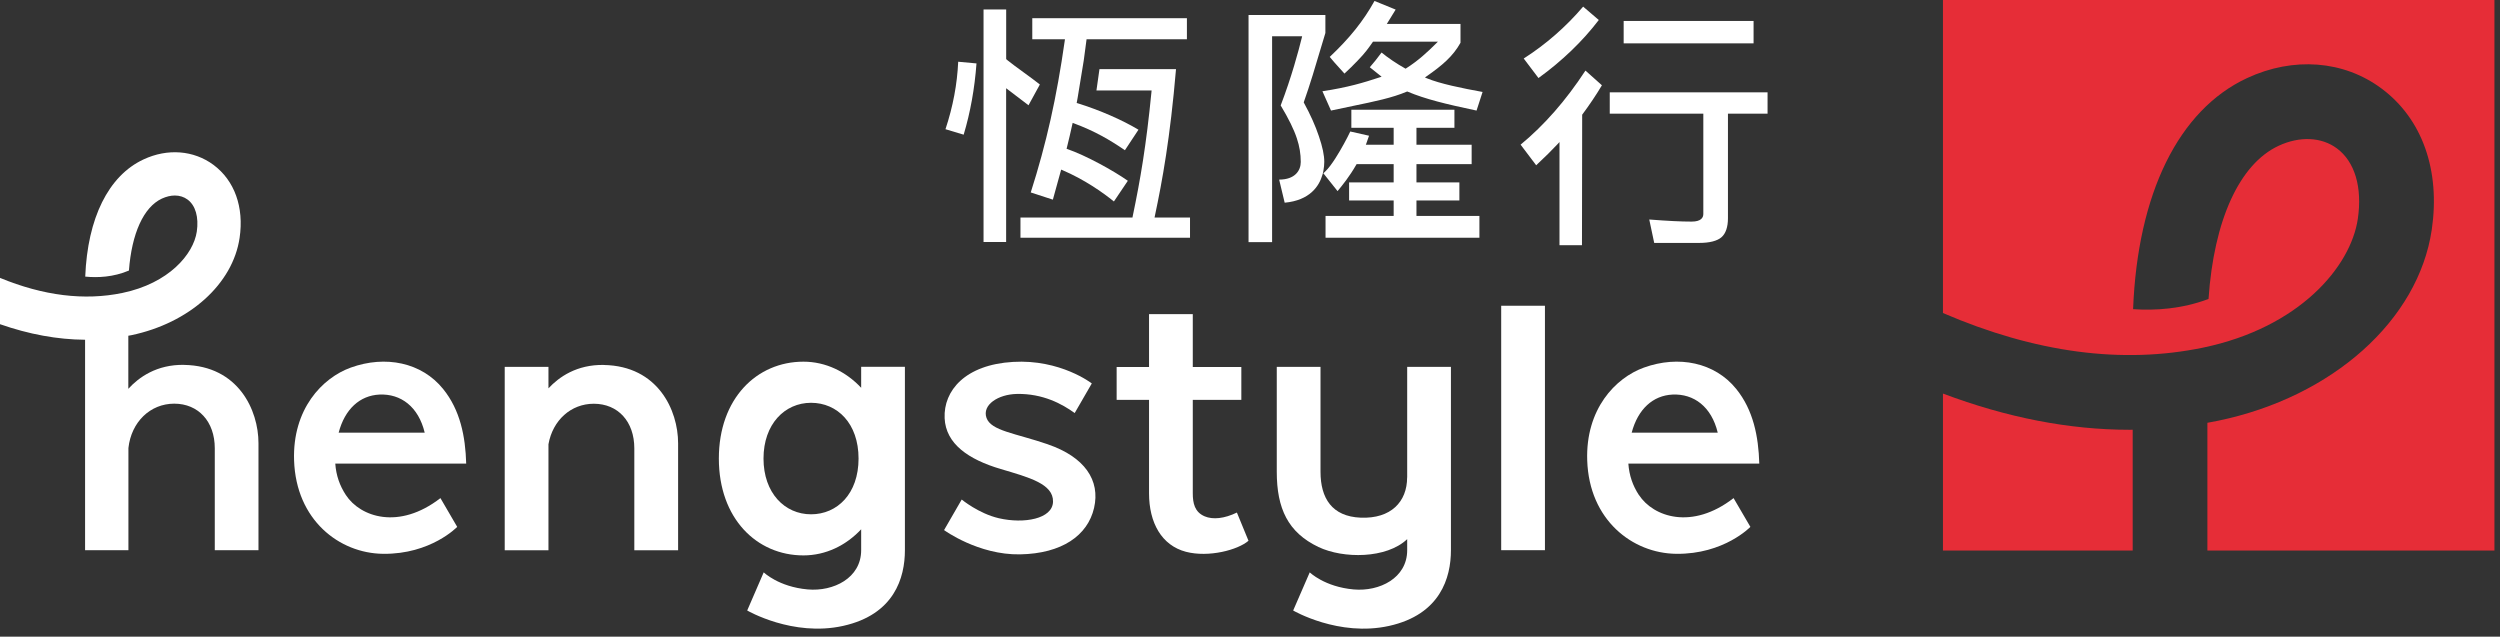
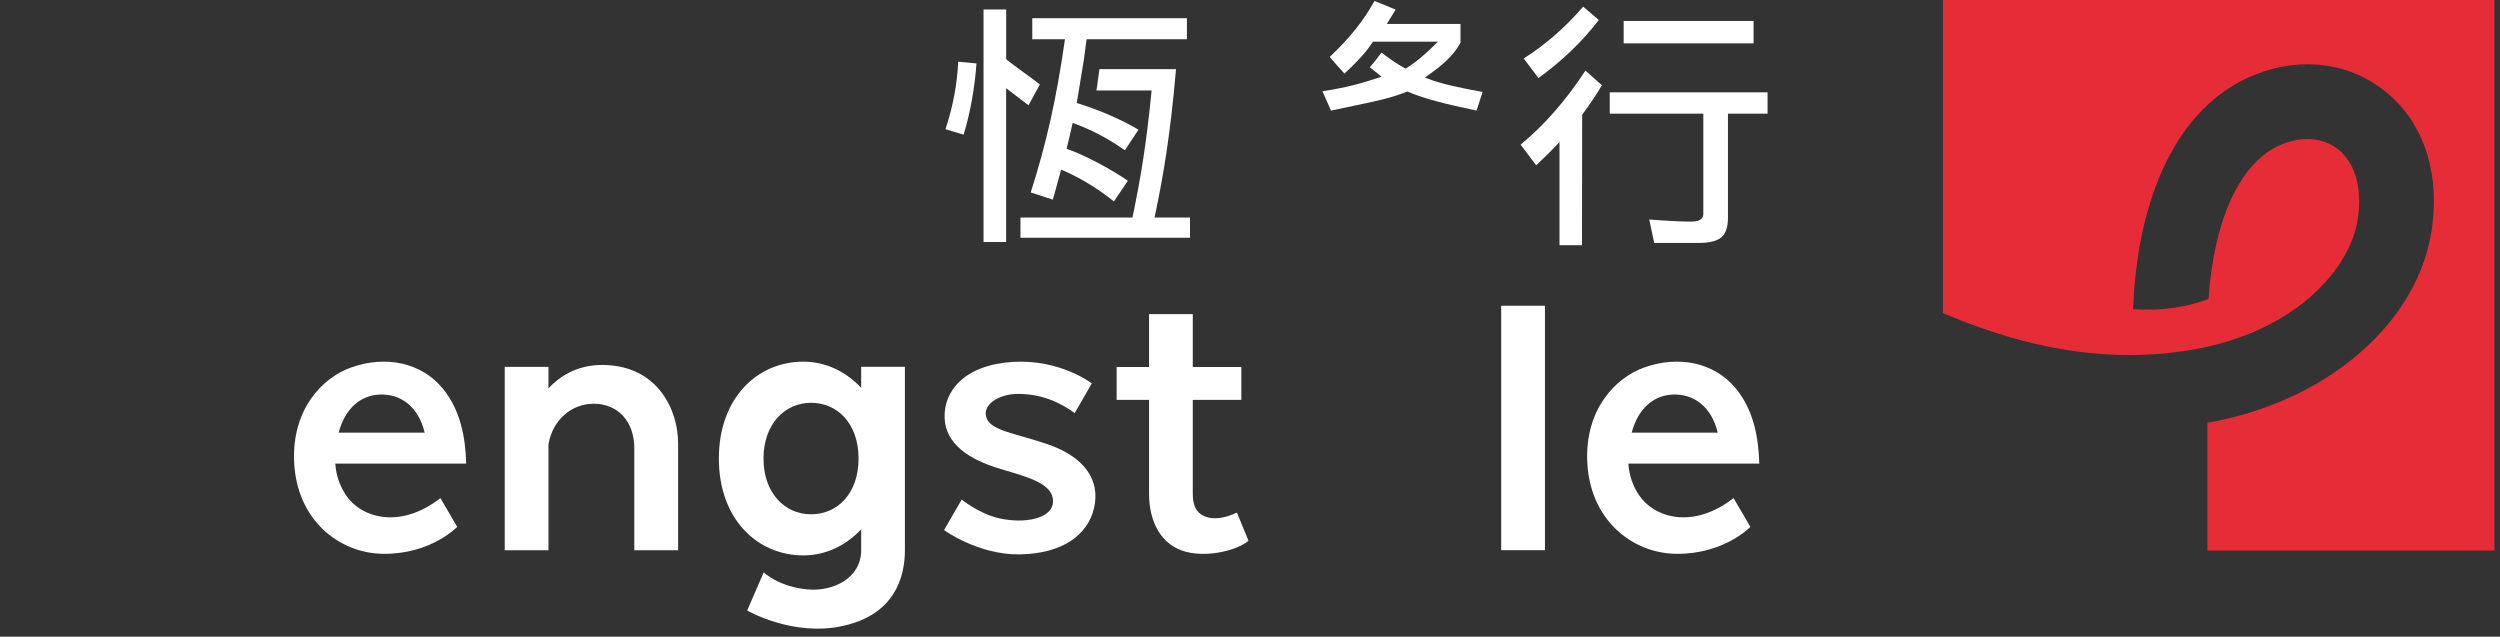
<svg xmlns="http://www.w3.org/2000/svg" width="161" height="41" viewBox="0 0 161 41" fill="none">
  <rect x="0" y="0" width="161" height="41" fill="#333333" stroke="none" />
  <path d="M112.93 1.35H104.564V2.792H112.93V1.35Z" fill="white" />
  <path d="M98.124 3.771C99.546 2.861 100.836 1.738 101.955 0.427L102.962 1.288C101.922 2.651 100.618 3.909 99.078 5.026L98.127 3.768L98.124 3.771Z" fill="white" />
  <path d="M100.431 15.787V9.148L100.313 9.276C99.934 9.683 99.493 10.117 98.93 10.643L97.927 9.316C99.473 8.038 100.839 6.474 102.103 4.546L103.163 5.492C102.791 6.119 102.363 6.753 101.892 7.387L101.879 15.79H100.434L100.431 15.787Z" fill="white" />
  <path d="M106.531 15.644L106.212 14.136C107.394 14.228 108.262 14.271 108.94 14.271C109.562 14.271 109.694 14.005 109.694 13.781V7.32H103.668V5.947H113.831V7.32H111.28V14.064C111.28 14.619 111.135 15.04 110.866 15.276C110.589 15.519 110.092 15.644 109.434 15.644H106.535H106.531Z" fill="white" />
  <path d="M85.717 7.121C85.589 6.832 85.48 6.589 85.362 6.323L85.164 5.876C86.806 5.629 87.81 5.324 88.857 4.979L88.975 4.94C88.975 4.94 88.656 4.683 88.561 4.608C88.436 4.509 88.327 4.424 88.215 4.332C88.436 4.082 88.725 3.721 88.972 3.383C89.387 3.724 89.959 4.112 90.486 4.404L90.522 4.424L90.555 4.401C91.332 3.908 91.94 3.343 92.483 2.801L92.602 2.683H88.422L88.327 2.818C88.133 3.093 87.916 3.409 87.419 3.918C87.096 4.25 86.945 4.404 86.583 4.739C86.474 4.614 86.359 4.486 86.24 4.358C86.033 4.131 85.819 3.895 85.635 3.665C86.915 2.459 87.807 1.346 88.518 0.062L89.88 0.617C89.821 0.715 89.683 0.942 89.377 1.435L89.311 1.54H94.056V2.755C93.573 3.622 92.888 4.207 91.868 4.917L91.766 4.989L91.881 5.038C92.734 5.393 94.168 5.685 95.478 5.922L95.09 7.121C93.096 6.7 91.792 6.382 90.65 5.902L90.624 5.892L90.598 5.902C89.656 6.303 88.501 6.539 87.165 6.815C86.704 6.911 86.221 7.009 85.714 7.121H85.717Z" fill="white" />
-   <path d="M80.406 15.597V0.966H85.355V2.125C85.26 2.434 85.155 2.782 85.049 3.14C84.73 4.218 84.368 5.443 83.97 6.563L83.96 6.593L83.973 6.619C84.394 7.391 84.717 8.113 84.934 8.767C85.174 9.464 85.286 10.009 85.283 10.429C85.283 10.61 85.263 10.794 85.23 10.978L85.201 11.132L85.165 11.257C84.951 11.996 84.352 12.903 82.733 13.054L82.377 11.566C83.404 11.566 83.769 10.978 83.769 10.429C83.769 9.914 83.687 9.418 83.519 8.915C83.331 8.34 82.989 7.644 82.476 6.79C83.174 4.97 83.628 3.272 83.838 2.421L83.858 2.335H81.923V15.593H80.406V15.597ZM85.365 15.311V13.905H89.752V12.909H86.882V11.747H89.752V10.571H87.366L87.346 10.603C86.899 11.385 86.441 11.94 86.139 12.308L85.224 11.159L85.346 11.044C85.757 10.656 86.264 9.782 86.53 9.296L86.537 9.286C86.711 8.971 86.859 8.678 86.958 8.468L88.166 8.741C88.11 8.908 88.054 9.073 87.995 9.23L87.959 9.322H89.752V8.232H87.027V7.069H93.665V8.232H91.22V9.322H94.774V10.571H91.22V11.747H93.984V12.909H91.22V13.905H95.274V15.311H85.365Z" fill="white" />
  <path d="M63.34 15.589V0.61H64.798V3.806L64.887 3.885C65.114 4.069 65.473 4.335 65.953 4.683C66.407 5.015 66.746 5.265 66.967 5.442L66.236 6.779L64.795 5.682V15.586H63.337L63.34 15.589Z" fill="white" />
  <path d="M60.889 8.321C61.376 6.847 61.642 5.424 61.708 3.976L62.886 4.084C62.768 5.694 62.492 7.237 62.06 8.673L60.889 8.321Z" fill="white" />
  <path d="M71.738 12.976C71 12.381 69.839 11.563 68.41 10.952L68.338 10.923L68.318 10.998C68.157 11.603 67.986 12.22 67.805 12.857L66.38 12.394C67.387 9.238 68.045 6.307 68.572 2.609L68.582 2.53H66.479V1.173H76.437V2.53H69.974L69.967 2.589C69.914 3.036 69.855 3.469 69.793 3.896L69.398 6.307L69.338 6.633L69.398 6.649C70.813 7.089 72.271 7.723 73.317 8.354L72.445 9.674C71.458 9.001 70.51 8.446 69.151 7.94L69.079 7.914L69.062 7.989C68.95 8.498 68.832 9.008 68.703 9.523L68.687 9.582L68.746 9.602C69.937 10.016 71.695 10.982 72.633 11.642L71.744 12.963L71.738 12.976Z" fill="white" />
  <path d="M65.718 15.311V14.01H72.931L72.941 13.954C73.442 11.556 73.817 9.375 74.156 5.903L74.162 5.827H70.611L70.805 4.454H75.735C75.357 8.892 74.857 11.629 74.37 13.925L74.353 14.007H76.637V15.308H65.711L65.718 15.311Z" fill="white" />
  <path d="M99.494 19.69H96.677V35.432H99.494V19.69Z" fill="white" />
-   <path d="M90.619 30.743C90.619 32.323 89.566 33.414 87.631 33.338C85.772 33.263 85.041 32.08 85.041 30.379V23.625H82.224V30.379C82.224 32.754 82.948 34.291 84.909 35.227C86.509 35.989 89.293 35.986 90.623 34.721V35.434C90.623 37.228 88.839 38.108 87.177 37.96C85.304 37.793 84.347 36.86 84.347 36.86L83.28 39.317C83.28 39.317 86.209 41.028 89.457 40.309C92.762 39.576 93.44 37.198 93.44 35.434V23.625H90.623V30.743H90.619Z" fill="white" />
  <path d="M55.459 24.974C54.485 23.933 53.178 23.292 51.74 23.292C48.729 23.292 46.294 25.671 46.294 29.53C46.294 33.39 48.732 35.768 51.74 35.768C53.178 35.768 54.485 35.128 55.459 34.086V35.433C55.459 37.227 53.675 38.107 52.014 37.959C50.141 37.792 49.183 36.859 49.183 36.859L48.12 39.316C48.12 39.316 51.046 41.027 54.294 40.308C57.602 39.575 58.276 37.197 58.276 35.433V23.624H55.459V24.971V24.974ZM52.231 33.121C50.539 33.121 49.17 31.751 49.17 29.53C49.17 27.31 50.539 25.94 52.231 25.94C53.922 25.94 55.291 27.264 55.291 29.53C55.291 31.797 53.919 33.121 52.231 33.121Z" fill="white" />
  <path d="M77.572 33.248C76.941 32.975 76.815 32.417 76.815 31.77V25.752H79.942V23.633H76.815V20.23H73.998V23.633H71.912V25.752H73.998V31.77C73.998 33.665 74.808 35.127 76.381 35.537C77.836 35.915 79.718 35.419 80.403 34.825L79.656 33.008C78.853 33.396 78.115 33.481 77.569 33.248H77.572Z" fill="white" />
  <path d="M38.882 23.502C37.141 23.472 35.996 24.28 35.321 25.009V23.626H32.504V35.435H35.321V28.61C35.594 27.066 36.769 26.001 38.24 26.001C39.8 26.001 40.85 27.148 40.85 28.872V35.439H43.67V28.544C43.67 26.422 42.377 23.564 38.885 23.505L38.882 23.502Z" fill="white" />
  <path d="M105.544 31.878C105.149 31.277 104.919 30.613 104.866 29.855H113.298C113.248 28.1 112.909 26.405 111.817 25.052C110.435 23.337 108.098 22.868 105.87 23.672C104.03 24.336 102.105 26.346 102.217 29.654C102.345 33.484 105.12 35.633 107.95 35.666C111.027 35.702 112.725 33.931 112.725 33.931L111.642 32.078C108.97 34.151 106.479 33.297 105.548 31.878H105.544ZM107.71 25.41C109.082 25.348 110.221 26.189 110.622 27.864H105.08C105.485 26.34 106.453 25.469 107.713 25.41H107.71Z" fill="white" />
  <path d="M28.539 25.052C27.157 23.337 24.82 22.868 22.592 23.672C20.752 24.336 18.827 26.346 18.939 29.654C19.067 33.484 21.842 35.633 24.672 35.666C27.749 35.702 29.444 33.931 29.444 33.931L28.364 32.078C25.689 34.151 23.201 33.297 22.273 31.878C21.878 31.277 21.644 30.613 21.592 29.855H30.023C29.974 28.1 29.635 26.405 28.539 25.052ZM24.438 25.41C25.811 25.348 26.949 26.189 27.351 27.864H21.809C22.21 26.34 23.178 25.469 24.438 25.41Z" fill="white" />
  <path d="M67.489 28.616C65.366 27.89 63.826 27.748 63.53 26.911C63.237 26.073 64.284 25.393 65.485 25.37C67.156 25.337 68.404 26.014 69.21 26.602L70.312 24.693C70.312 24.693 68.295 23.123 65.238 23.307C62.167 23.488 60.756 25.15 60.834 26.93C60.907 28.589 62.378 29.591 64.438 30.202C66.268 30.744 67.838 31.158 67.815 32.308C67.788 33.421 65.942 33.747 64.329 33.375C63.023 33.073 61.934 32.17 61.934 32.17L60.798 34.138C60.798 34.138 63.003 35.75 65.692 35.701C68.384 35.652 70.046 34.489 70.457 32.715C70.872 30.925 69.845 29.427 67.482 28.616H67.489Z" fill="white" />
-   <path d="M11.857 23.497C10.087 23.467 8.932 24.305 8.264 25.04V21.621C8.326 21.608 8.389 21.601 8.451 21.588C12.19 20.809 14.997 18.29 15.431 15.314C15.721 13.34 15.106 11.628 13.746 10.616C12.476 9.677 10.791 9.542 9.241 10.268C6.983 11.319 5.637 14.049 5.489 17.814C6.289 17.892 7.299 17.85 8.303 17.423C8.484 15.038 9.244 13.343 10.422 12.791C10.709 12.66 10.992 12.591 11.258 12.591C11.565 12.591 11.848 12.679 12.081 12.853C12.591 13.231 12.809 13.983 12.674 14.913C12.456 16.381 10.867 18.244 7.885 18.865C5.437 19.374 2.794 19.046 0 17.896V20.878C1.873 21.532 3.702 21.867 5.479 21.88V35.431H8.27V28.854C8.454 27.176 9.675 25.996 11.222 25.996C12.769 25.996 13.832 27.143 13.832 28.867V35.434H16.646V28.539C16.646 26.417 15.352 23.559 11.861 23.5L11.857 23.497Z" fill="white" />
-   <path d="M137.144 27.678C133.261 27.678 129.246 26.896 125.126 25.346V35.453H137.345V27.675C137.279 27.675 137.213 27.678 137.144 27.678Z" fill="#E62D37" />
  <path d="M160.648 0H125.126V20.159C131.069 22.718 136.68 23.467 141.877 22.387C148.08 21.096 151.394 17.18 151.845 14.086C152.141 12.062 151.651 10.41 150.496 9.556C149.505 8.82 148.103 8.758 146.744 9.388C144.207 10.571 142.574 14.194 142.229 19.253C140.511 19.9 138.8 20.008 137.371 19.91C137.661 12.469 140.297 7.085 144.704 5.032C147.692 3.64 150.933 3.886 153.369 5.699C155.988 7.644 157.166 10.955 156.607 14.782C155.751 20.613 150.226 25.56 142.854 27.094C142.62 27.14 142.39 27.186 142.156 27.228V35.454H160.642V0H160.648Z" fill="#E62D37" />
</svg>